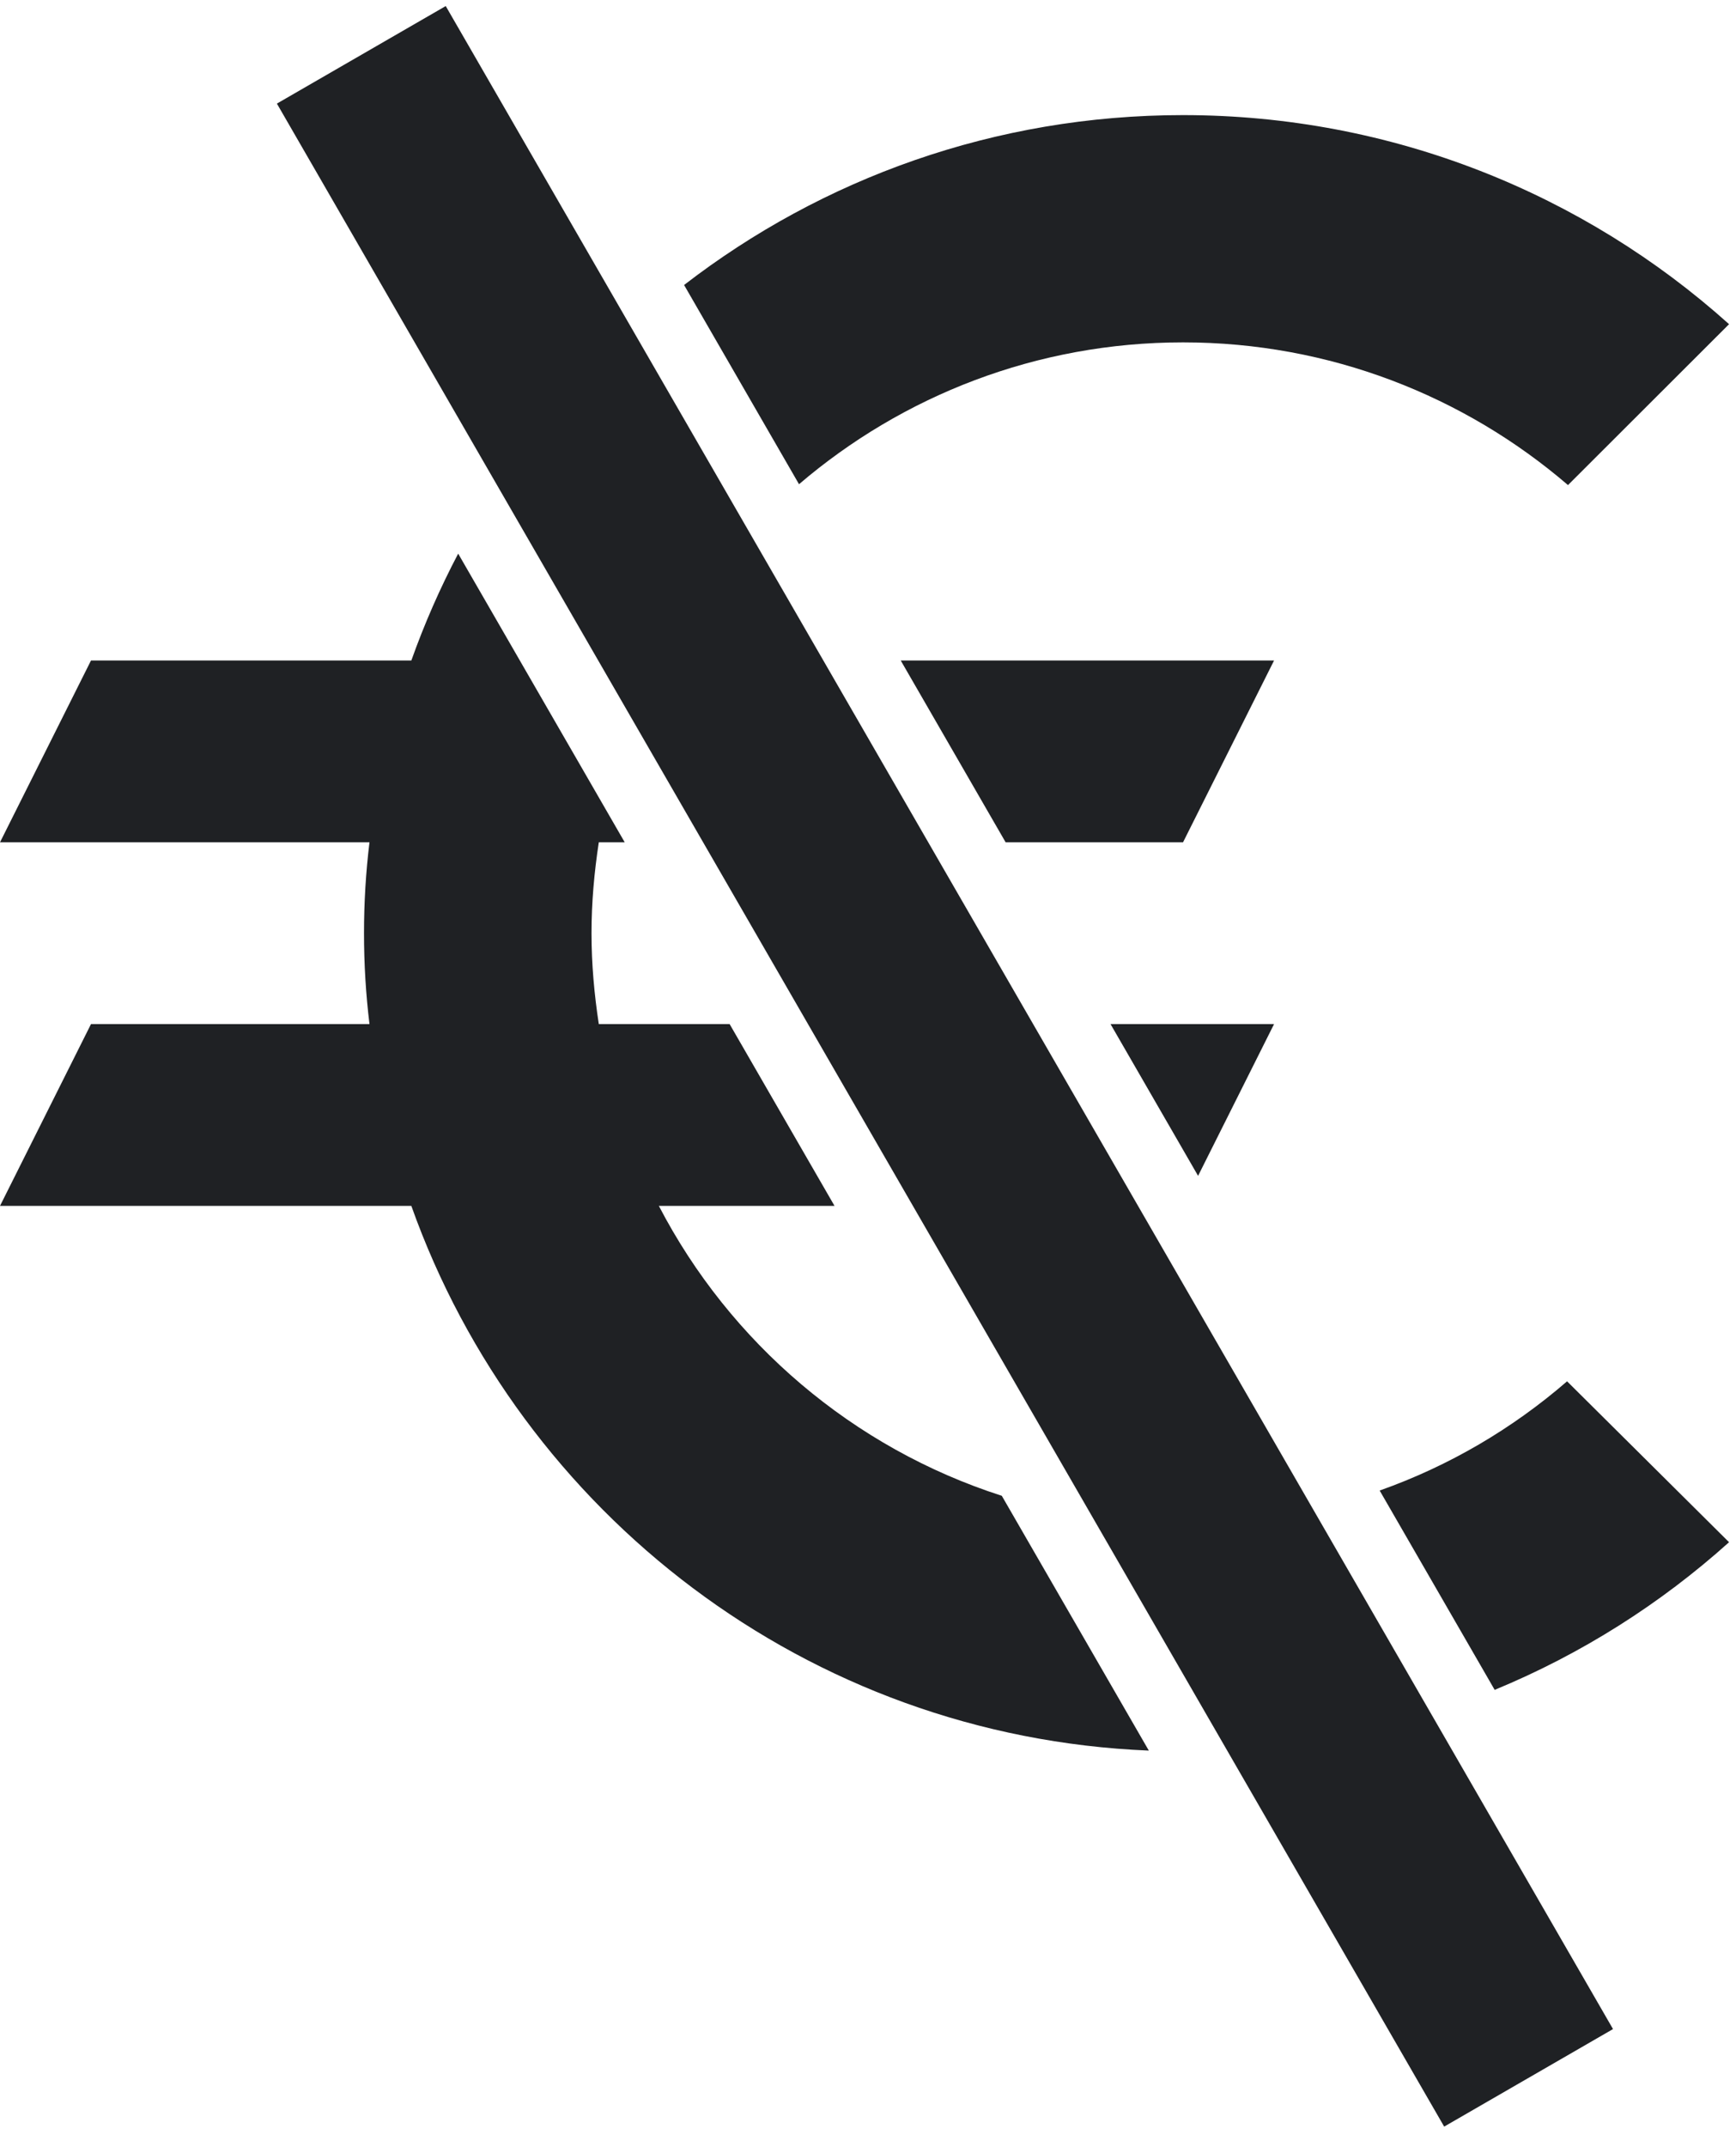
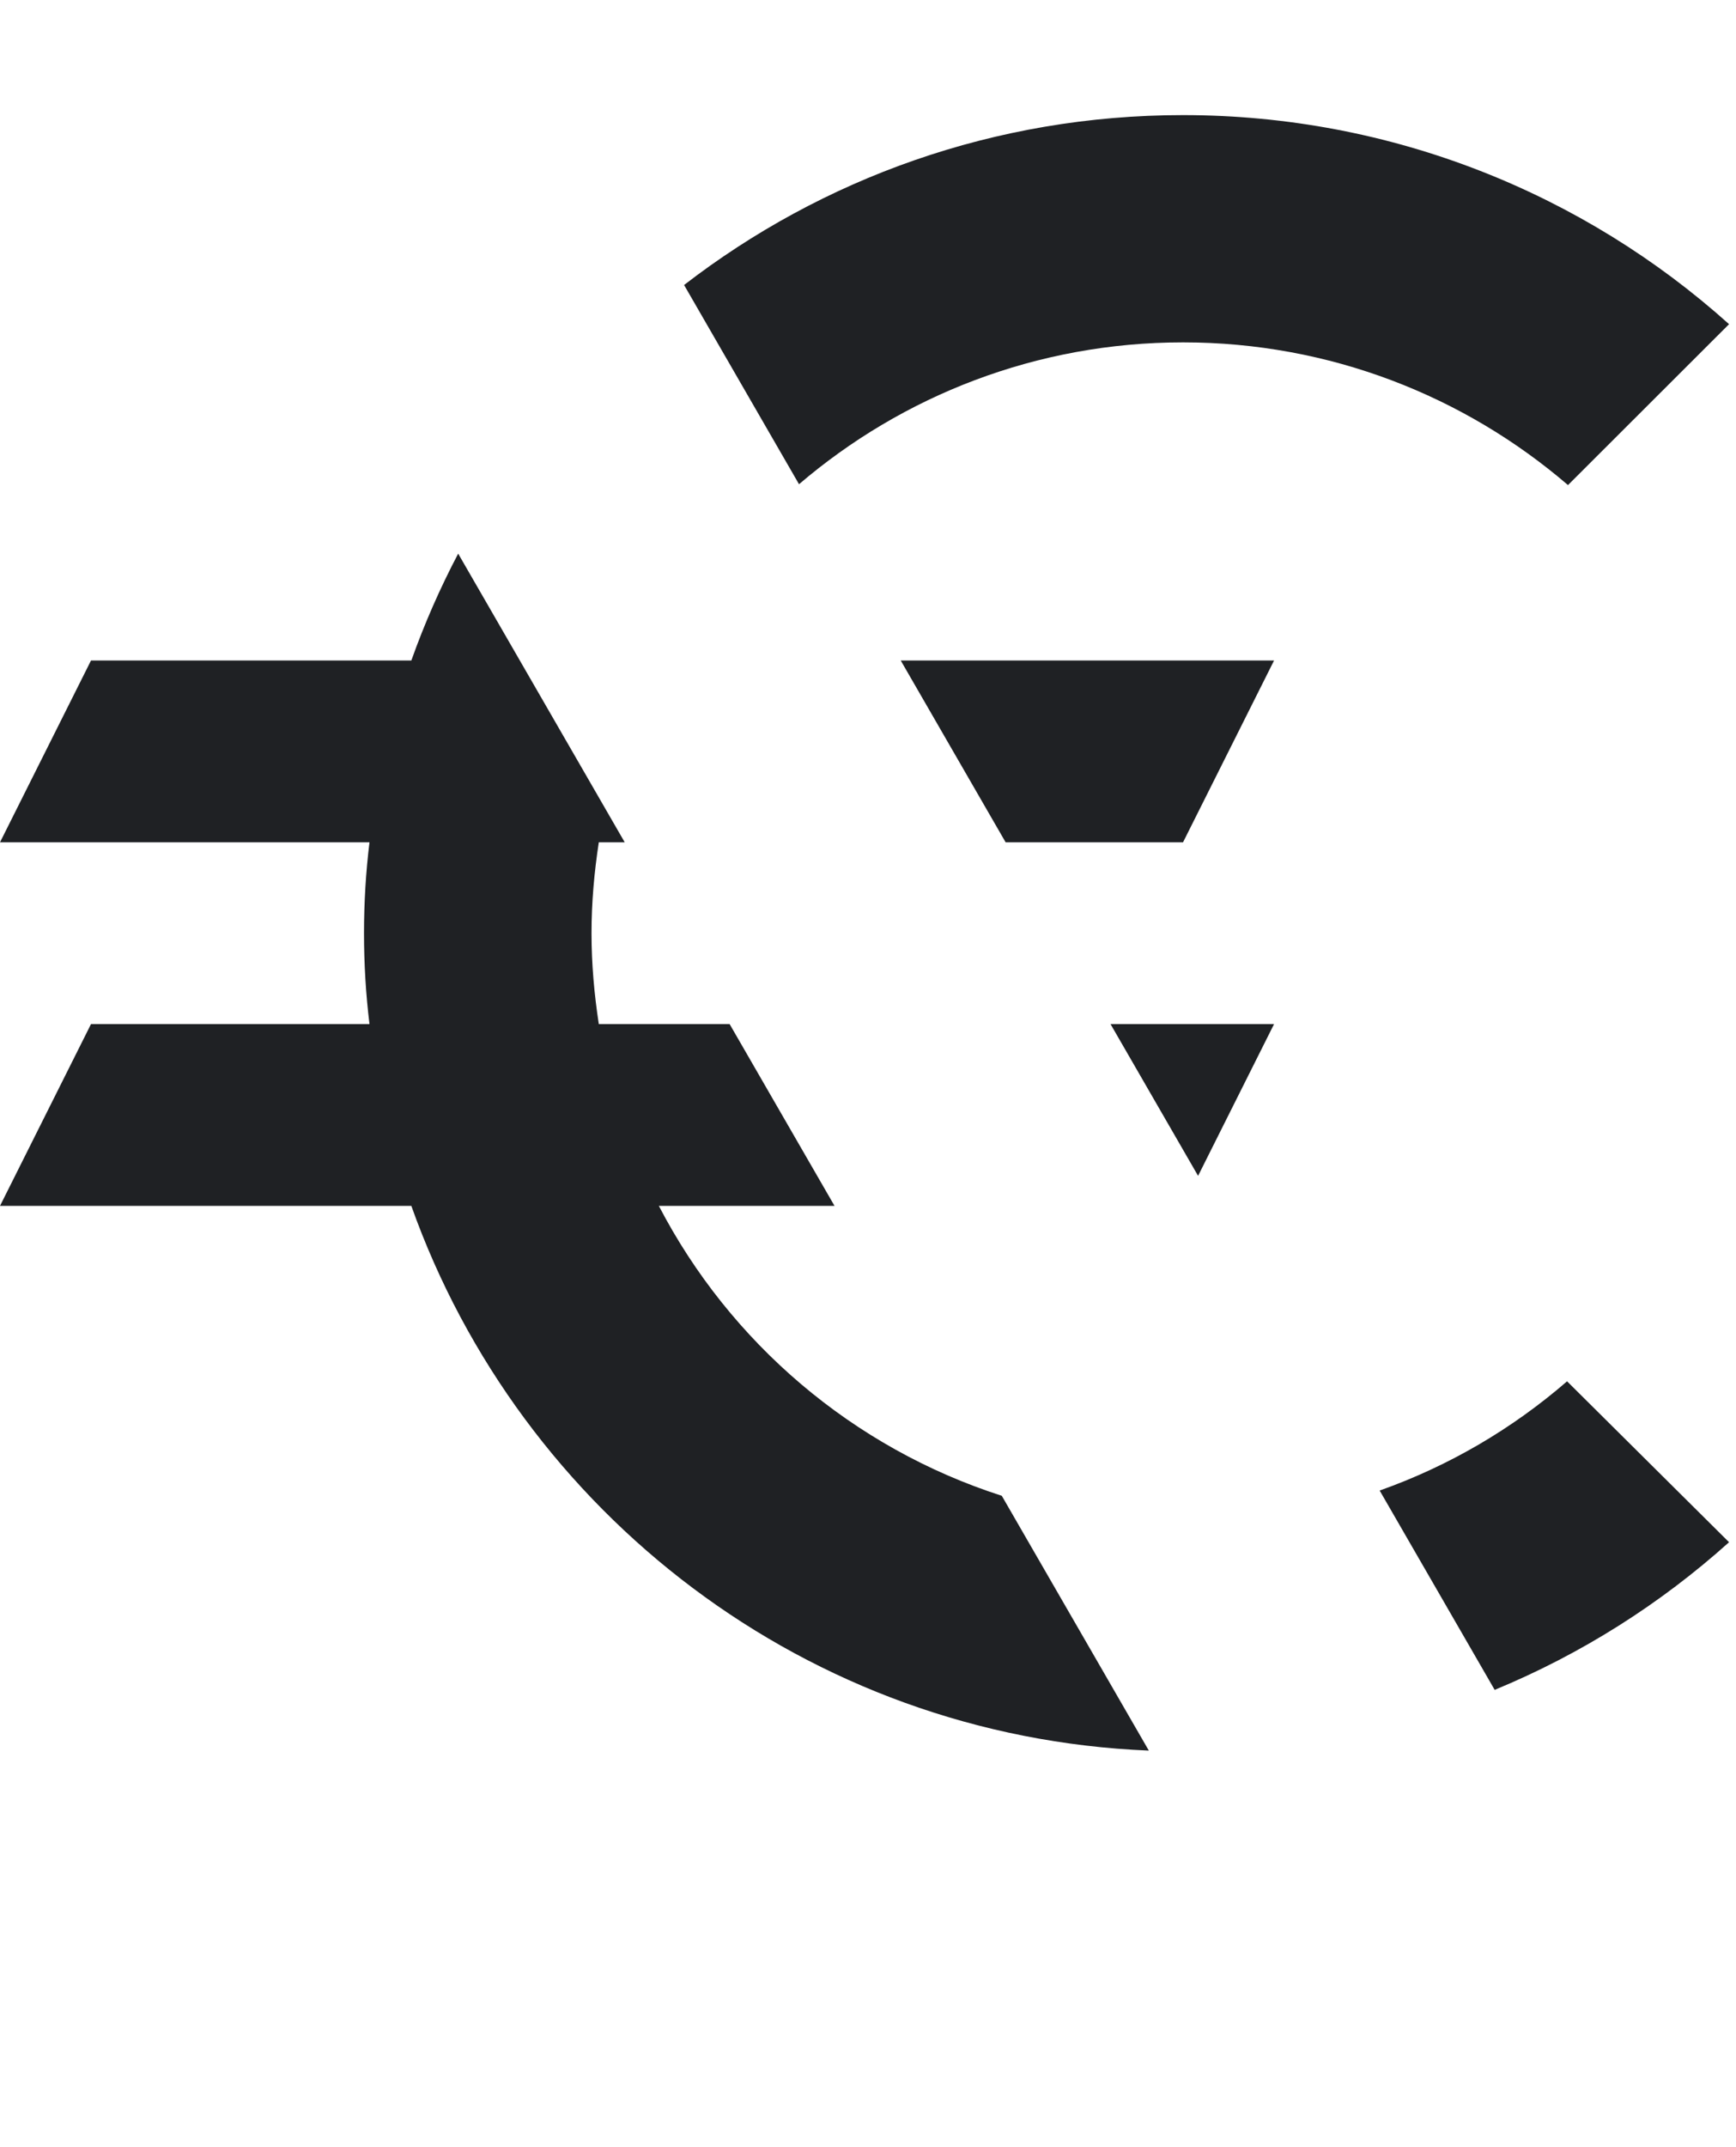
<svg xmlns="http://www.w3.org/2000/svg" width="72" height="89" viewBox="0 0 72 89" fill="none">
-   <path fill-rule="evenodd" clip-rule="evenodd" d="M19.003 22.948C18.255 24.369 17.604 25.848 17.06 27.378H3.774L0 34.913H15.324C15.173 36.156 15.097 37.4 15.097 38.681C15.097 39.962 15.173 41.205 15.324 42.448H3.774L0 49.984H17.06C21.59 62.71 33.473 71.978 47.647 72.561L41.549 62C35.371 60.016 30.273 55.65 27.326 49.984H34.612L30.261 42.448H24.835C24.646 41.205 24.533 39.962 24.533 38.681C24.533 37.4 24.646 36.156 24.835 34.913H25.91L19.003 22.948ZM46.059 42.448L49.69 48.738L52.841 42.448H46.059ZM57.221 61.782L61.991 70.044C65.584 68.562 68.865 66.481 71.712 63.924L64.994 57.255C62.729 59.216 60.102 60.763 57.221 61.782ZM41.708 34.913L37.358 27.378H52.841L49.066 34.913H41.708ZM33.139 20.071C37.426 16.405 42.996 14.191 49.066 14.191C55.143 14.191 60.729 16.413 65.032 20.106L71.712 13.437C65.711 8.049 57.747 4.771 49.066 4.771C41.266 4.771 34.094 7.4 28.372 11.813L33.139 20.071Z" fill="#1F2124" />
-   <rect x="11.484" y="4.294" width="8.086" height="96.825" transform="rotate(-30 11.484 4.294)" fill="#1F2124" />
+   <path fill-rule="evenodd" clip-rule="evenodd" d="M19.003 22.948C18.255 24.369 17.604 25.848 17.06 27.378H3.774L0 34.913H15.324C15.173 36.156 15.097 37.4 15.097 38.681C15.097 39.962 15.173 41.205 15.324 42.448H3.774L0 49.984H17.06C21.59 62.71 33.473 71.978 47.647 72.561L41.549 62C35.371 60.016 30.273 55.65 27.326 49.984H34.612L30.261 42.448H24.835C24.646 41.205 24.533 39.962 24.533 38.681C24.533 37.4 24.646 36.156 24.835 34.913H25.91L19.003 22.948ZM46.059 42.448L49.69 48.738L52.841 42.448H46.059M57.221 61.782L61.991 70.044C65.584 68.562 68.865 66.481 71.712 63.924L64.994 57.255C62.729 59.216 60.102 60.763 57.221 61.782ZM41.708 34.913L37.358 27.378H52.841L49.066 34.913H41.708ZM33.139 20.071C37.426 16.405 42.996 14.191 49.066 14.191C55.143 14.191 60.729 16.413 65.032 20.106L71.712 13.437C65.711 8.049 57.747 4.771 49.066 4.771C41.266 4.771 34.094 7.4 28.372 11.813L33.139 20.071Z" fill="#1F2124" />
</svg>